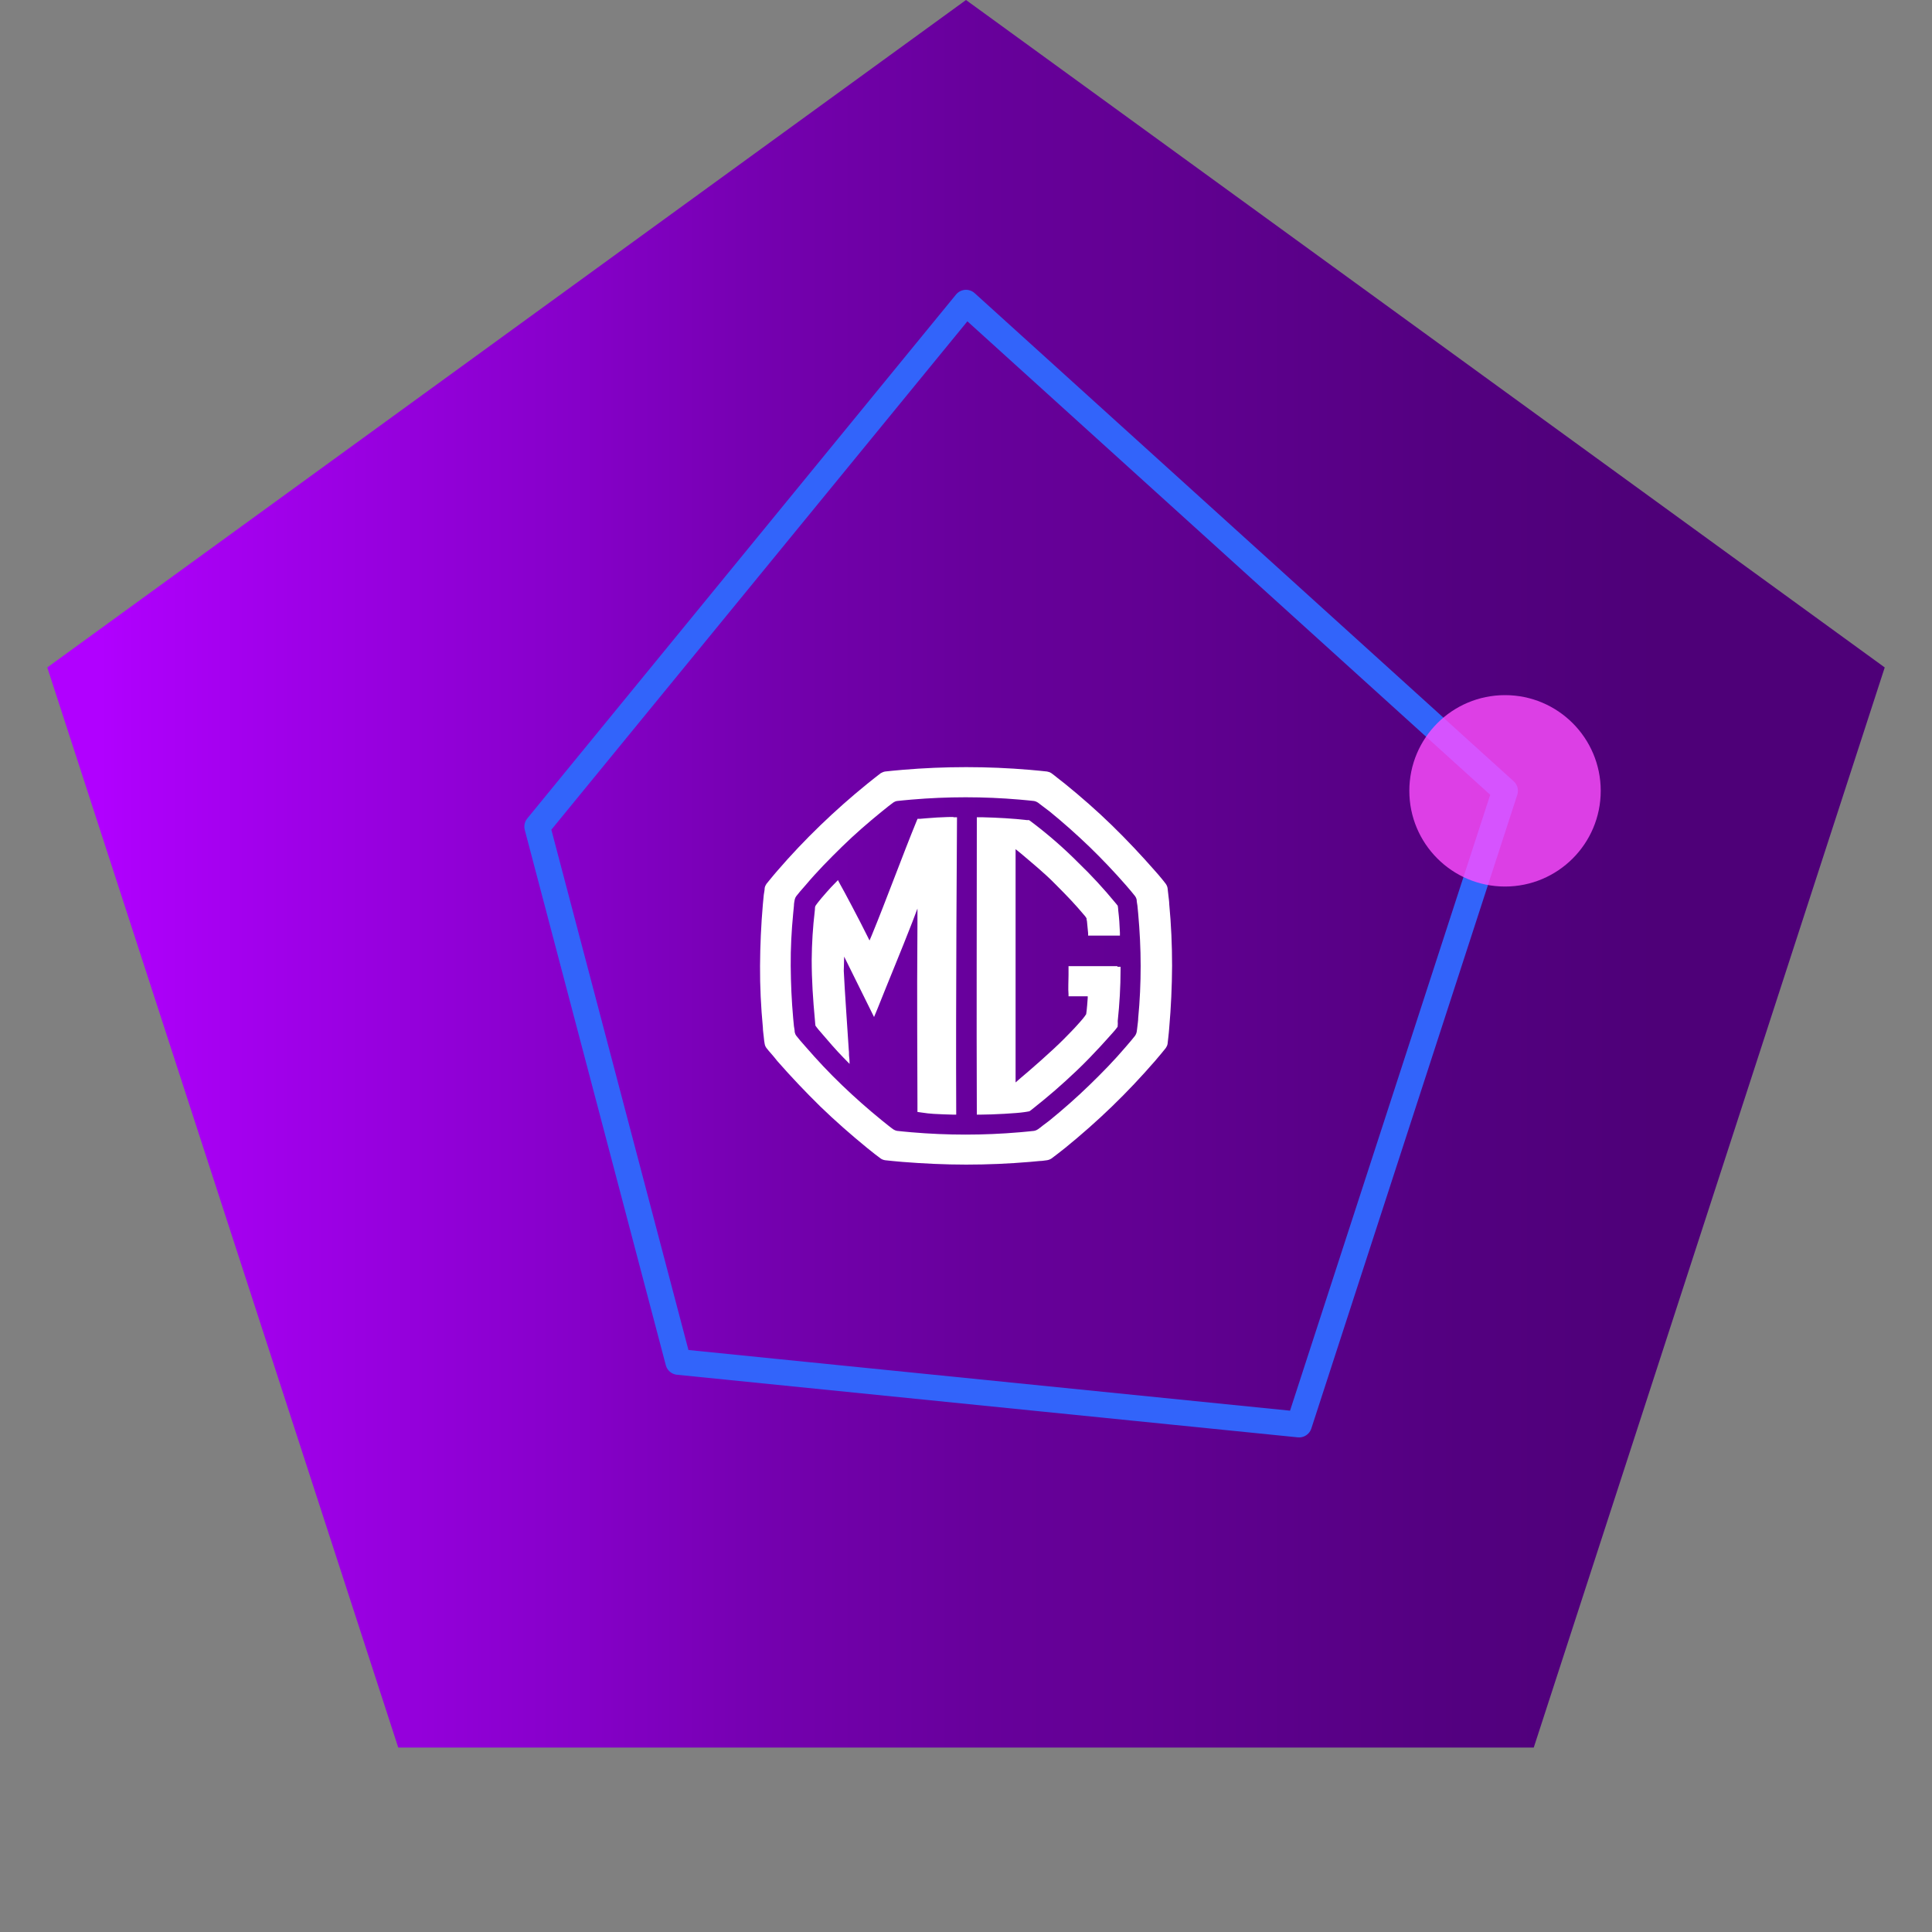
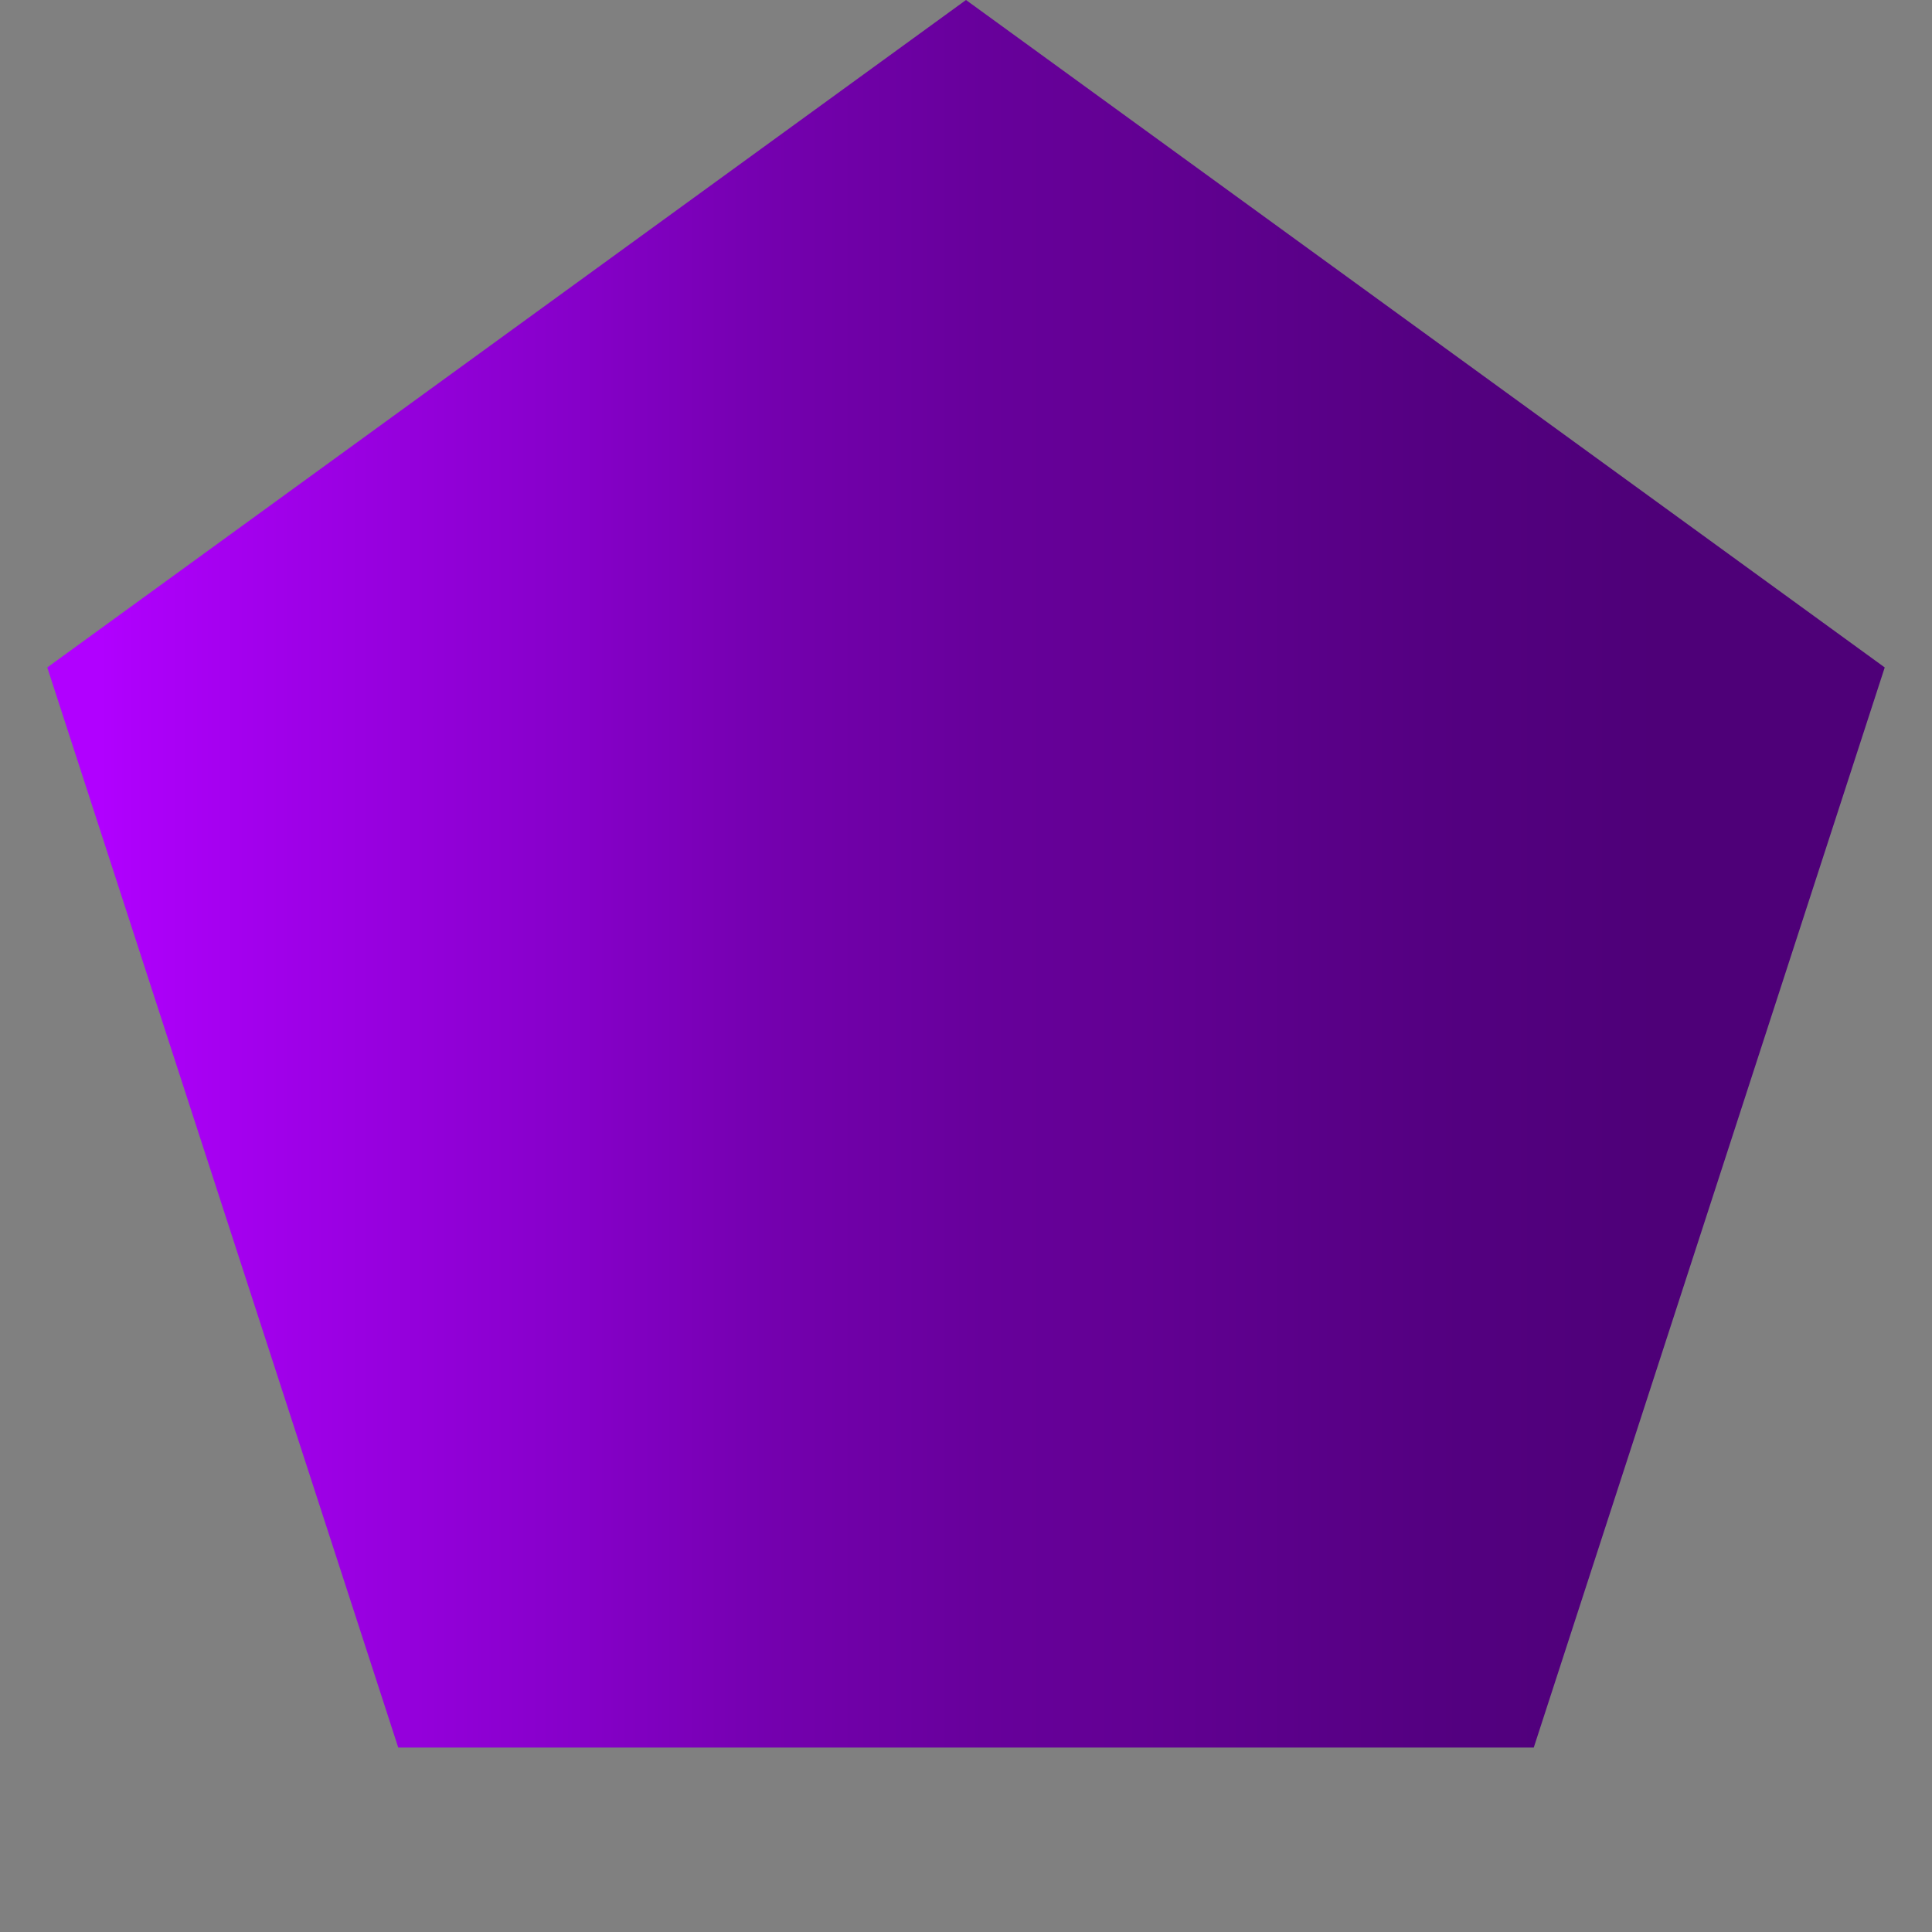
<svg xmlns="http://www.w3.org/2000/svg" viewBox="0 0 150 150">
  <rect x="0" y="0" width="150" height="150" fill="#808080" stroke="none" />
  <defs>
    <linearGradient id="bg" x1="7.79" y1="75" x2="142.21" y2="75" gradientUnits="userSpaceOnUse">
      <stop offset="0" stop-color="#b100ff" />
      <stop offset=".02" stop-color="#ad00fa" />
      <stop offset=".28" stop-color="#8500c8" />
      <stop offset=".39" stop-color="#7400ae" />
      <stop offset=".51" stop-color="#67009b" />
      <stop offset=".59" stop-color="#630094" />
      <stop offset=".77" stop-color="#540081" />
      <stop offset=".9" stop-color="#4e0078" />
    </linearGradient>
  </defs>
  <polygon style="fill: url(#bg)" points="75.00,0.00 146.33,51.82 119.08,135.68 30.92,135.68 3.67,51.82" />
-   <polygon style="fill: none; stroke: #3264fa; stroke-linecap: round; stroke-linejoin: round; stroke-width: 2px;" points="75.00,23.50 116.85,61.40 100.86,110.60 52.66,105.74 41.71,64.18" />
-   <circle style="fill: #ff4fff; opacity: .8;" cx="116.85" cy="61.40" r="7.43" />
  <g style="fill: #fff; fill-rule: evenodd;">
-     <path d="M90.78,70.21c0-.24-.05-.49-.07-.73l-.06-.53c-.02-.12-.07-.23-.14-.33-.11-.15-.23-.29-.35-.44s-.32-.38-.49-.57c-1.07-1.22-2.18-2.4-3.34-3.53-1.16-1.13-2.38-2.2-3.65-3.23l-.6-.47c-.14-.12-.29-.23-.45-.35-.1-.07-.22-.11-.34-.13l-.57-.06-.76-.07c-1.65-.14-3.3-.21-4.95-.21s-3.31.07-4.95.21l-.77.07-.57.06c-.12.02-.23.07-.34.13-.15.11-.3.23-.45.35l-.59.47c-1.27,1.03-2.49,2.11-3.65,3.23-1.17,1.13-2.28,2.3-3.34,3.53-.17.19-.32.38-.48.57s-.24.29-.36.44c-.07.1-.12.21-.14.32,0,.18-.05.36-.07.53s-.05.49-.07.73c-.14,1.6-.21,3.2-.22,4.79s.07,3.2.22,4.79c0,.24.05.5.07.74s.04.37.07.53c.02.12.07.23.14.32.11.14.23.29.36.43s.32.38.48.58c1.07,1.22,2.18,2.39,3.34,3.53,1.17,1.13,2.39,2.2,3.65,3.23l.59.47.45.34c.1.07.22.11.34.13l.57.06.77.07c1.64.13,3.3.21,4.95.21s3.3-.07,4.95-.21l.76-.07c.19,0,.38-.04.57-.06.12-.02.23-.06.34-.13.15-.11.3-.22.45-.34l.6-.47c1.27-1.03,2.48-2.1,3.65-3.23s2.28-2.31,3.34-3.53l.49-.58c.12-.14.24-.29.35-.43.07-.1.12-.21.14-.32l.06-.53c.03-.24.05-.5.07-.74.14-1.59.21-3.18.22-4.79,0-1.61-.07-3.21-.22-4.79M88.37,79.04c0,.21-.04.42-.06.63s-.04.31-.06.46c-.02.1-.06.19-.12.28l-.3.37-.41.48c-.91,1.07-1.85,2.03-2.84,2.99s-2.02,1.87-3.09,2.74l-.53.4c-.12.1-.25.2-.38.29-.09.06-.18.1-.29.12l-.48.05-.65.06c-1.4.12-2.8.18-4.19.18s-2.8-.06-4.2-.18l-.65-.06-.48-.05c-.1-.02-.2-.06-.29-.12-.13-.09-.25-.19-.38-.29l-.5-.4c-1.07-.87-2.1-1.78-3.1-2.74-.99-.95-1.93-1.95-2.83-2.99l-.42-.48-.3-.37c-.06-.08-.1-.18-.12-.28,0-.15-.04-.31-.06-.46l-.06-.63c-.12-1.34-.18-2.69-.19-4.05s.06-2.7.19-4.05l.06-.62c0-.16.03-.31.06-.47.02-.1.06-.19.12-.27.1-.13.2-.25.3-.37l.42-.48c.9-1.07,1.85-2.03,2.83-2.99s2.02-1.86,3.1-2.74l.5-.4.38-.29c.09-.06.18-.1.29-.12l.48-.05.65-.06c1.4-.12,2.79-.18,4.2-.18,1.4,0,2.8.06,4.19.18l.65.06.48.05c.1.02.2.06.29.12l.38.29.53.4c1.07.87,2.1,1.79,3.09,2.74.99.96,1.93,1.95,2.84,2.99l.41.48.3.37c.06.08.1.17.12.27,0,.15.04.31.06.47s.04.42.06.62c.12,1.35.19,2.7.19,4.05s-.06,2.71-.19,4.05" />
-     <path d="M86.74,75.01h-3.78v.7c0,.44-.04,1.07,0,1.49v.15h1.49s0,.09,0,.13c0,.06-.07.99-.12,1.26-.14.22-.31.42-.48.61-.29.32-.34.4-1.25,1.32s-2.72,2.5-3.35,3.02c-.13.11-.4.35-.4.35v-18.11l.35.28c.93.79,1.92,1.6,2.7,2.4,1.07,1.07,1.54,1.57,2.32,2.49.05.06.1.13.14.2,0,.09,0,.1.03.21.03.26.08.79.09.93s0,.12,0,.2h2.47v-.23c-.02-.58-.06-1.15-.13-1.73,0-.12-.02-.24-.04-.36-.05-.07-.11-.14-.17-.21-.9-1.09-1.85-2.13-2.87-3.11-1.14-1.15-2.37-2.22-3.67-3.2l-.18-.13c-.06,0-.12,0-.18,0-1.01-.12-2.25-.19-3.48-.22h-.39c0,.12,0,.24,0,.36,0,8.31-.03,14.23,0,22.48v.25c.09,0,.18,0,.27,0,.98,0,2.89-.11,3.38-.19.14-.02.29-.04.43-.07.08-.05.16-.11.23-.17,1.3-1.03,2.26-1.86,3.49-3.03,1.32-1.26,2.5-2.62,2.79-2.94.12-.13.2-.23.34-.42.02-.15.02-.3.01-.45.14-1.32.22-2.65.22-3.98v-.23h-.23" />
-     <path d="M74.02,63.43c-.2,0-.58,0-1.26.04s-1.13.09-1.3.1-.15,0-.22,0c-.02.04-.04.09-.06.14-1.07,2.6-2.39,6.22-3.5,8.91-.05.11-.17.4-.17.4,0,0-.05-.09-.18-.36-.58-1.18-1.89-3.65-2.1-4-.06-.1-.17-.33-.17-.33,0,0-.17.18-.27.28-.23.21-1.07,1.17-1.24,1.4-.09.11-.11.14-.21.28s-.05.25-.08.42c-.15,1.27-.23,2.54-.24,3.81,0,1.6.1,3.07.25,4.68,0,.09.04.43.04.43,0,0,.18.25.22.29.81.95,1.4,1.63,1.95,2.19l.48.49s0-.34-.03-.53,0-.35-.03-.53c-.11-1.73-.32-4.65-.39-6.17,0-.2.03-1.1.03-1.1l2.32,4.69.25-.6c.93-2.34,1.82-4.45,2.73-6.79.06-.15.39-1.03.39-1.03v1.16c-.05,6.58,0,10.35,0,13.96v.67l.35.05c.3.05.61.08.91.1.53.03,1.07.05,1.52.06h.23v-.26c-.04-8.42.06-22.61.06-22.61v-.22h-.27" />
-   </g>
+     </g>
</svg>